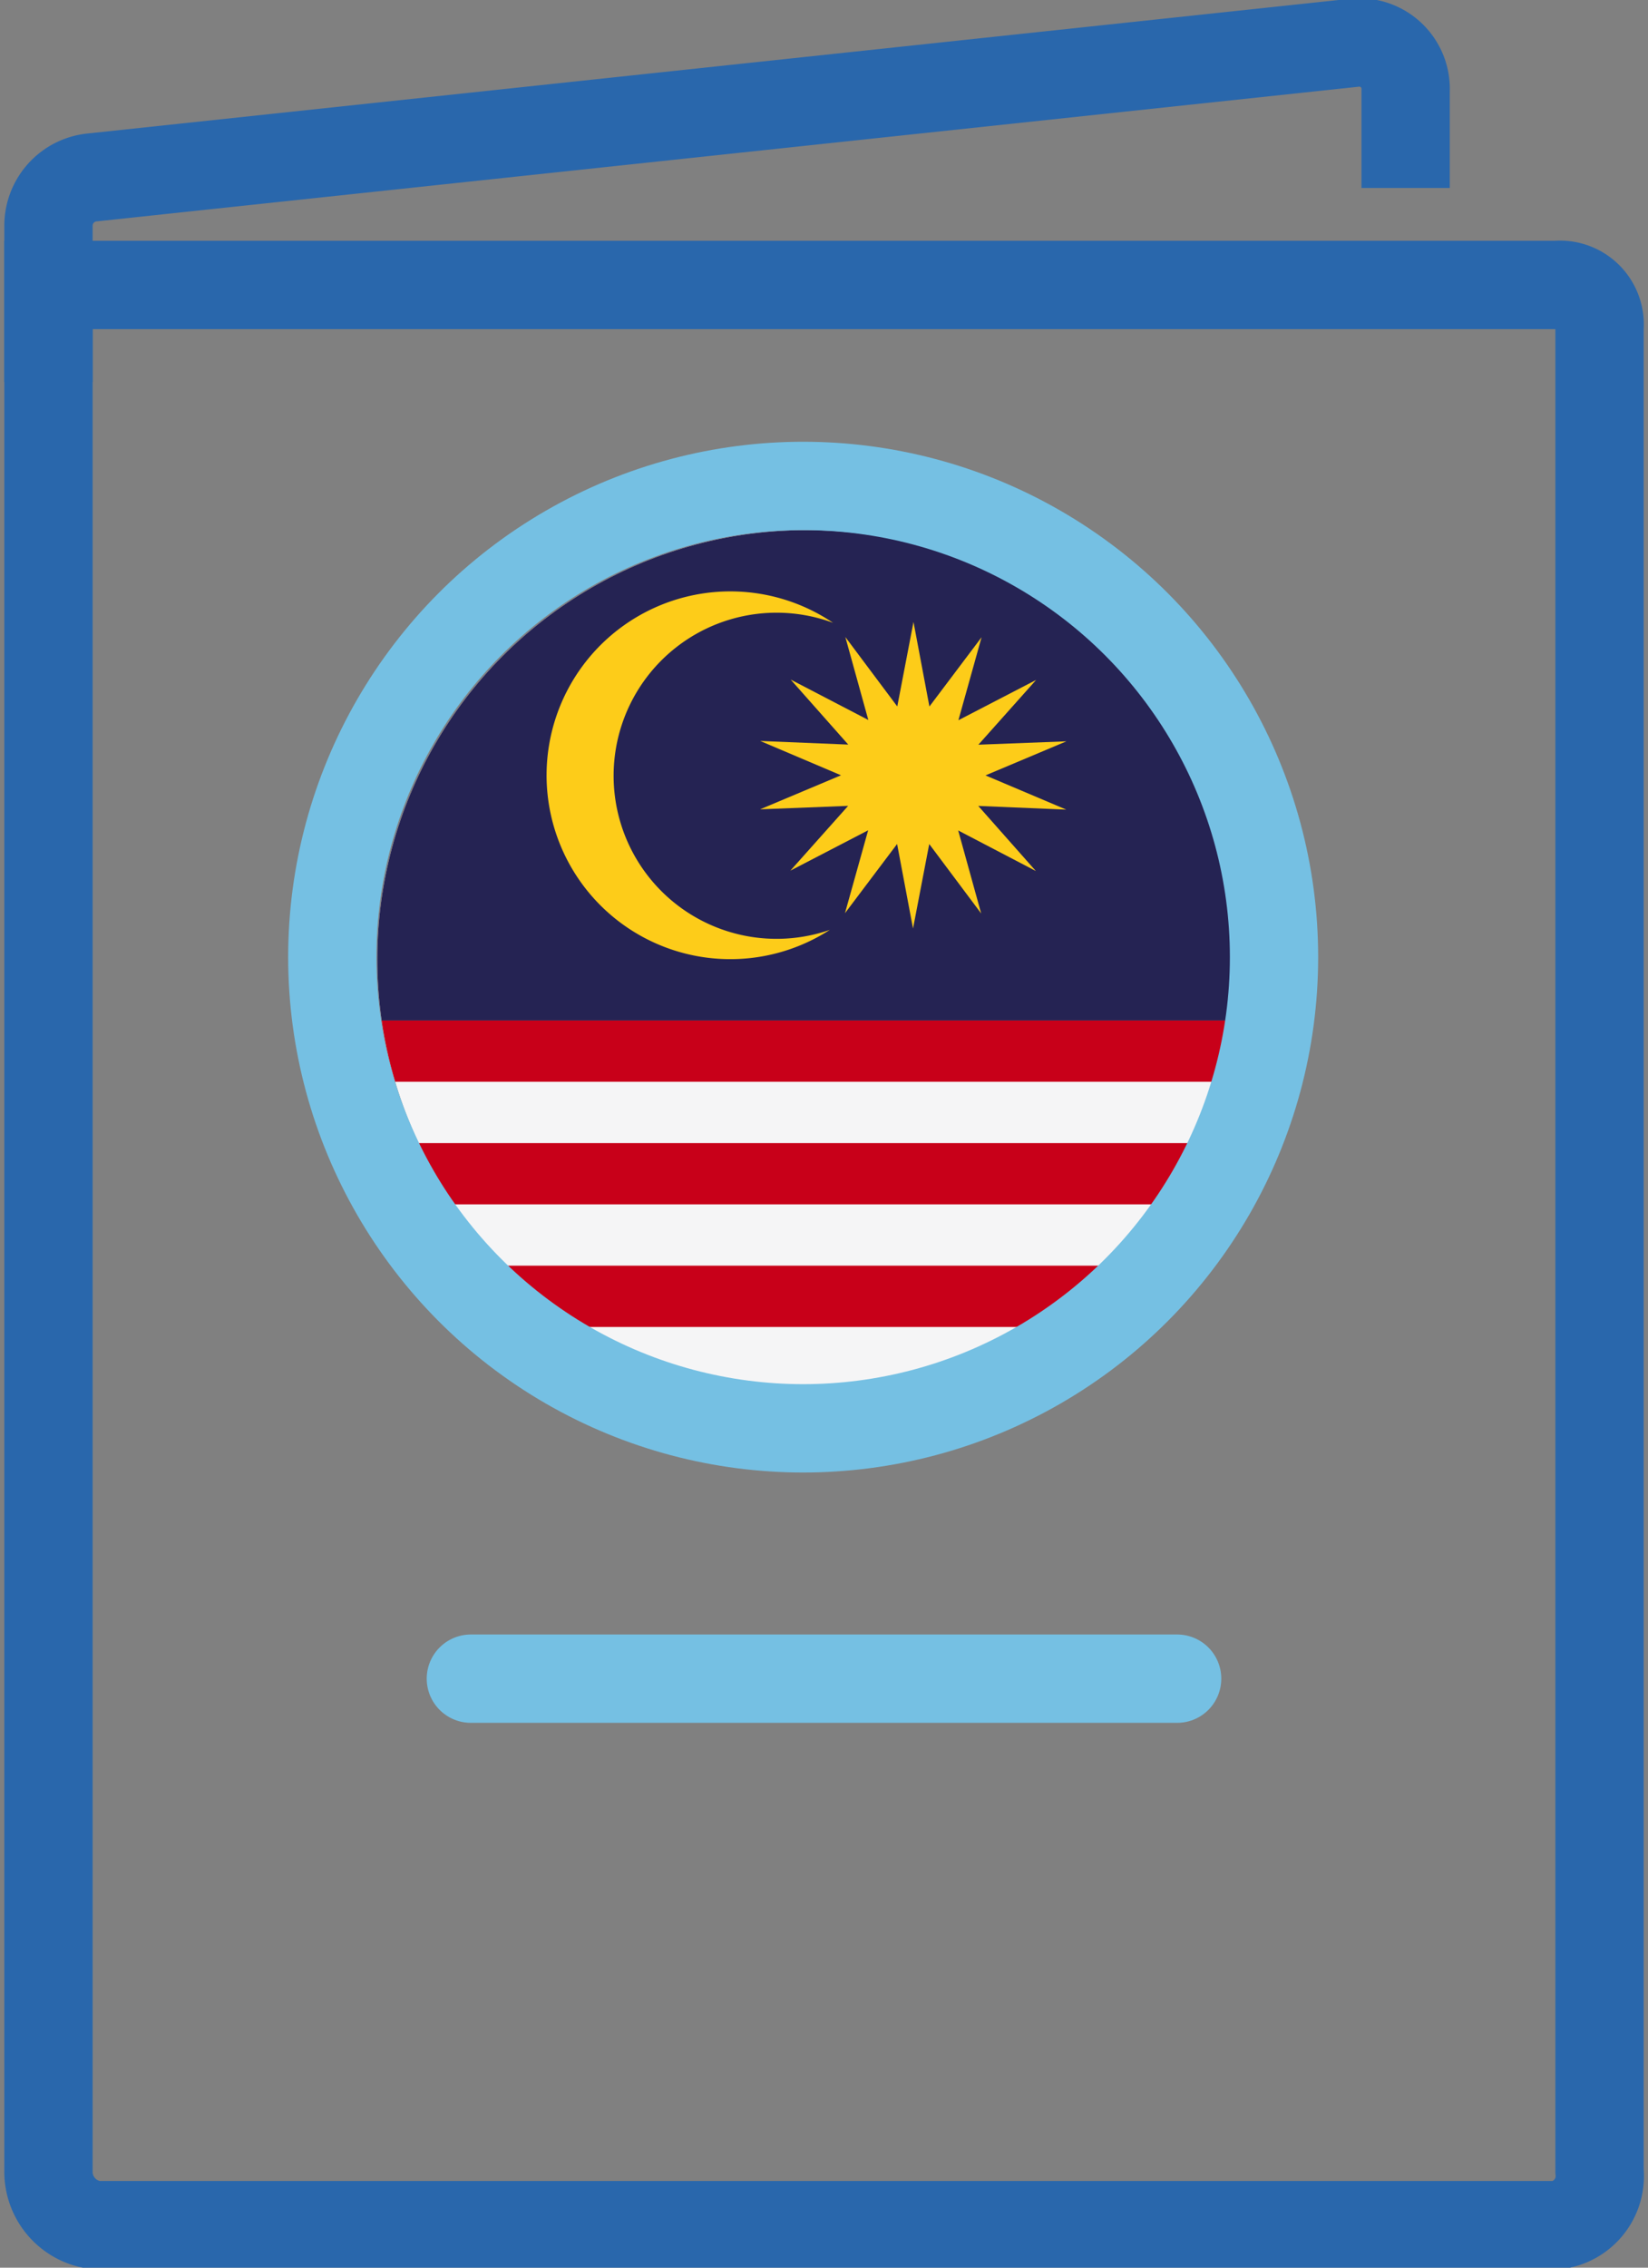
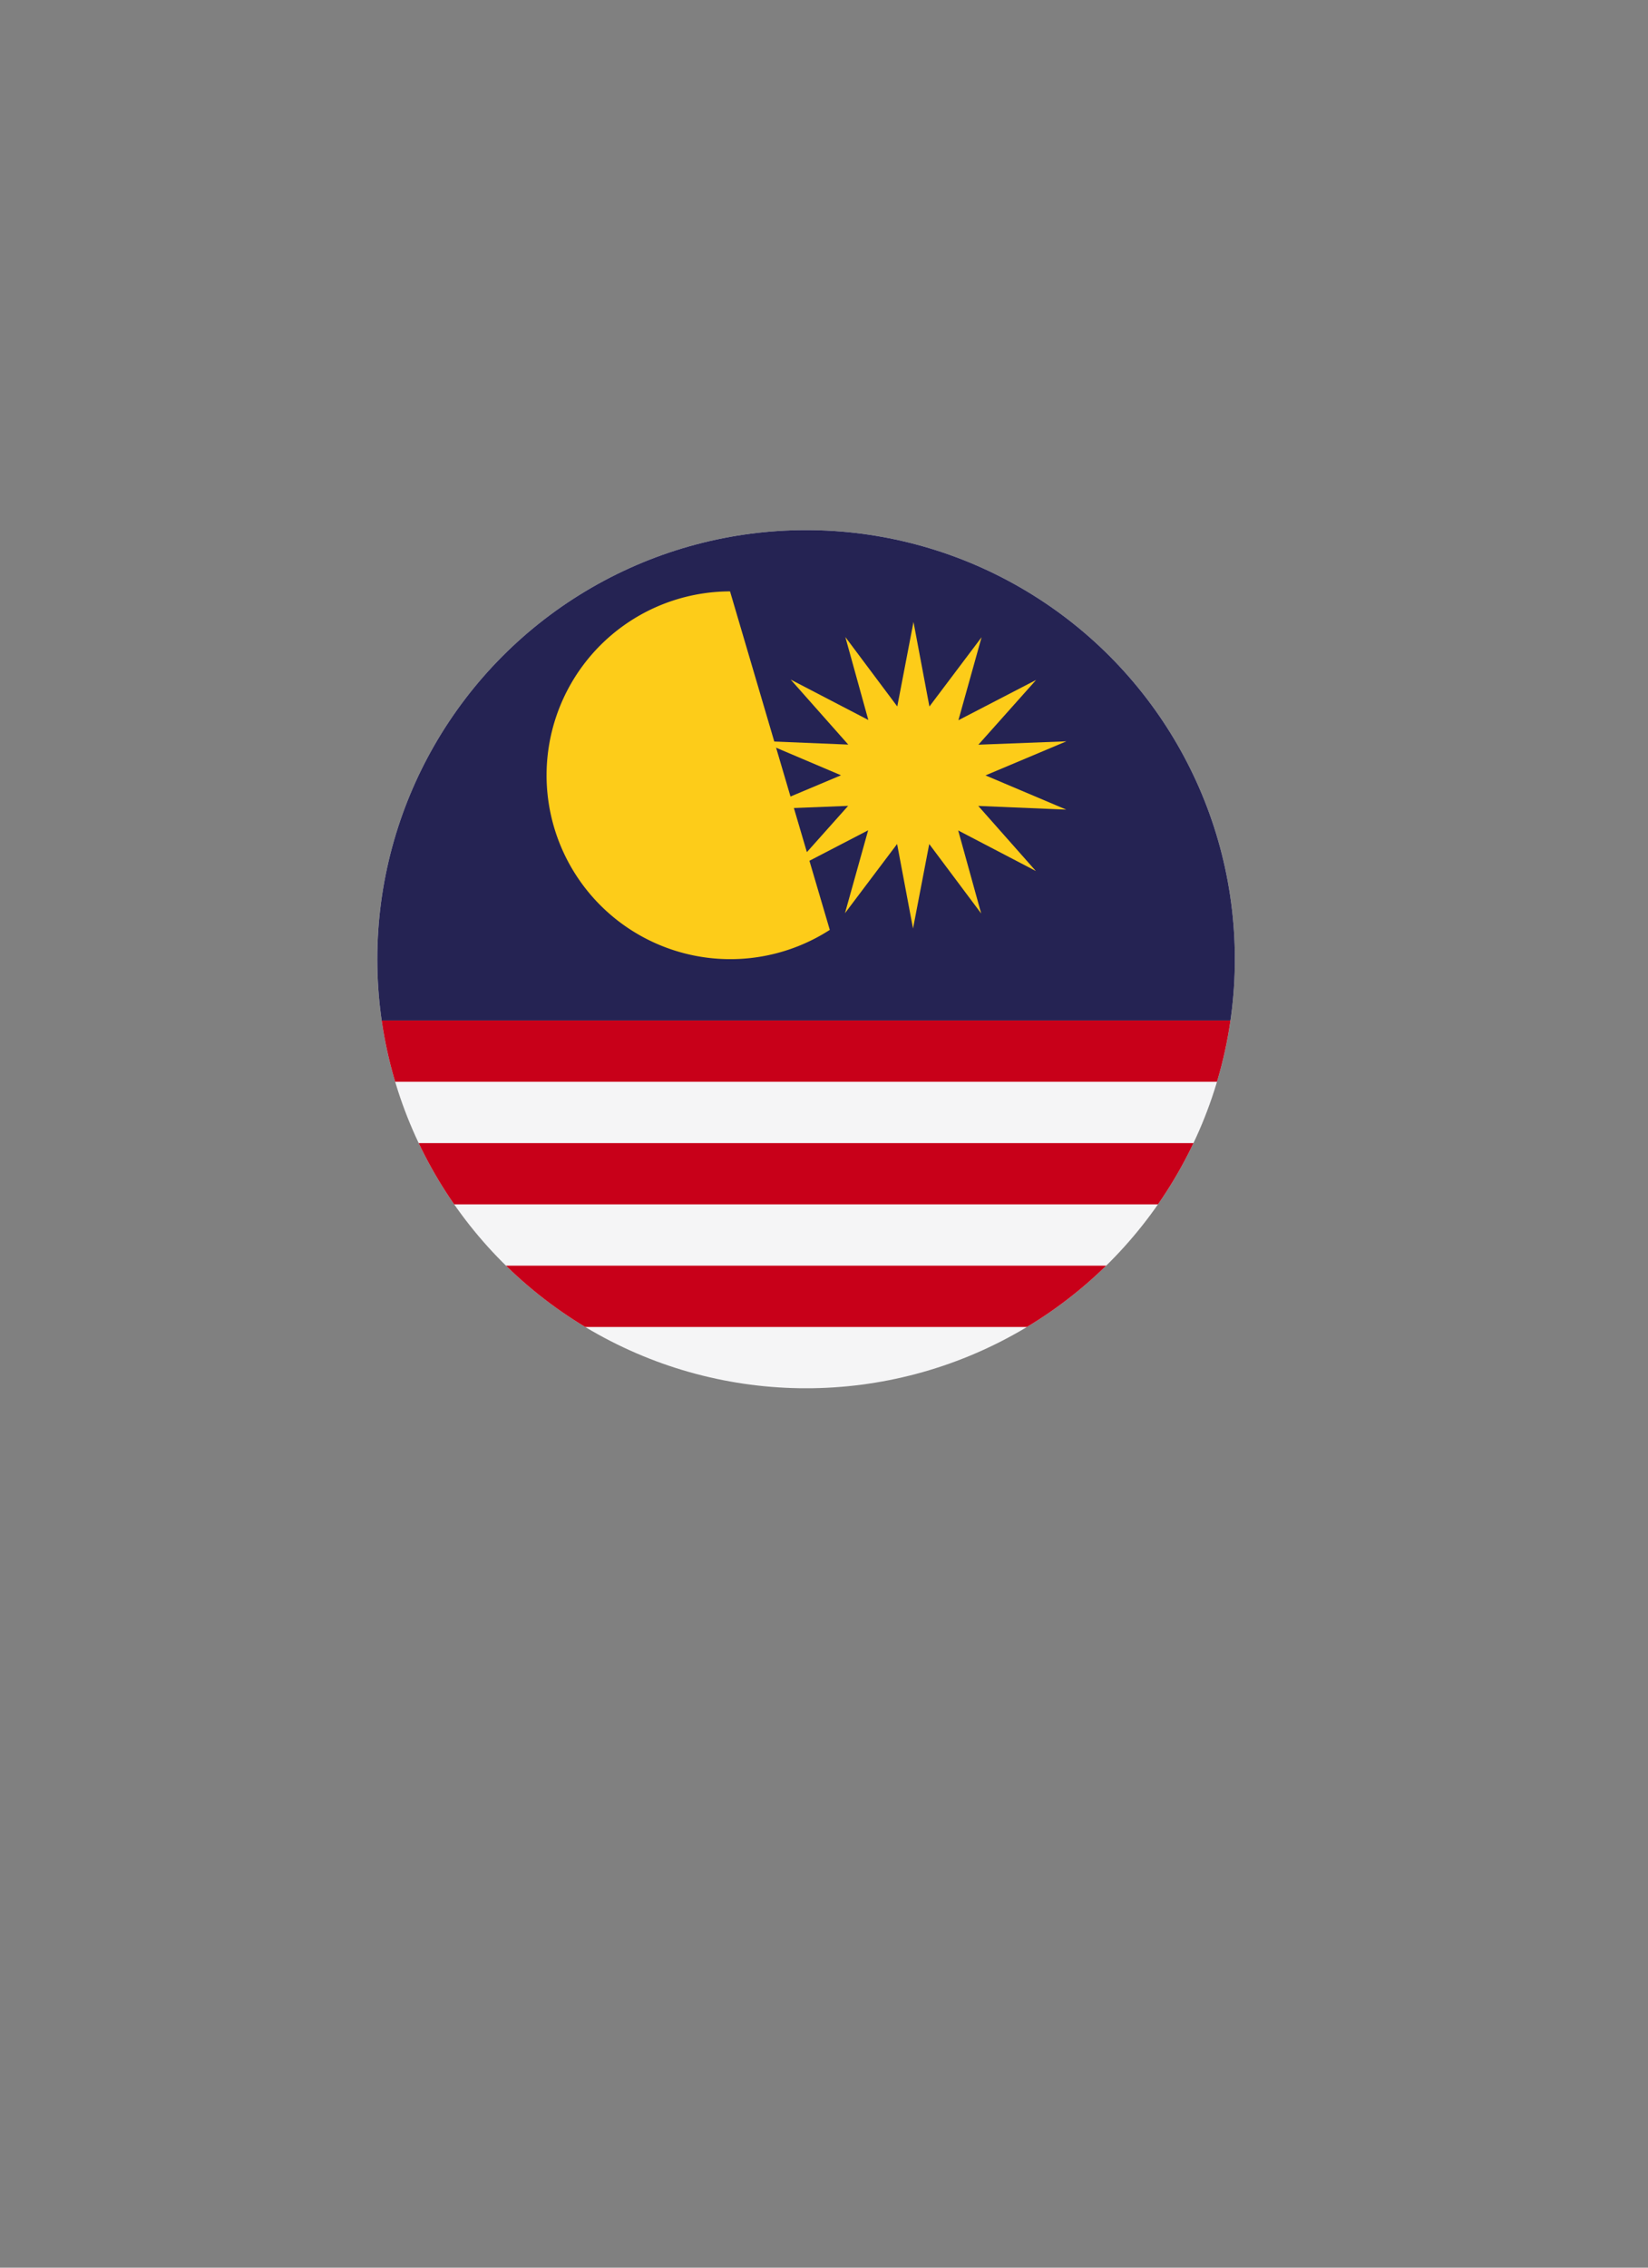
<svg xmlns="http://www.w3.org/2000/svg" width="56" height="77" viewBox="0 0 56 77">
  <rect x="0" y="0" width="56" height="77" fill="#808080" stroke="none" />
  <defs>
    <style>.a,.b,.d,.e,.k{fill:none;}.a,.d{stroke:#2967ac;}.a,.d,.e,.k{stroke-width:3px;}.c{clip-path:url(#a);}.d{stroke-miterlimit:10;}.e,.k{stroke:#75c0e3;}.e{stroke-linecap:round;}.f{clip-path:url(#b);}.g{fill:#f5f5f6;}.h{fill:#c80019;}.i{fill:#252353;}.j{fill:#fdcc19;}.l{stroke:none;}</style>
    <clipPath id="a">
-       <rect class="a" width="56" height="77" />
-     </clipPath>
+       </clipPath>
    <clipPath id="b">
      <circle class="b" cx="14.57" cy="14.57" r="14.57" />
    </clipPath>
  </defs>
  <g transform="translate(-532 -2671.5)">
    <g transform="translate(532 2671.5)">
      <g class="c">
        <path class="d" d="M52.24,71.882H2.647A1.822,1.822,0,0,1,1,70.043V6H52.24a1.346,1.346,0,0,1,1.466,1.454V70.043A1.68,1.68,0,0,1,52.24,71.882Z" transform="translate(0.647 3.676)" />
        <path class="d" d="M1,12.53V7.223A1.646,1.646,0,0,1,2.466,5.586L45.378,1.01a1.574,1.574,0,0,1,1.739,1.637V5.941" transform="translate(0.647 0.441)" />
        <path class="e" d="M0,0H24" transform="translate(16 57)" />
      </g>
    </g>
    <g transform="translate(544.821 2689.5)">
      <g class="f">
        <rect class="g" width="29.139" height="29.139" />
        <rect class="h" width="29.139" height="2.081" transform="translate(0 20.814)" />
        <rect class="h" width="29.139" height="2.081" transform="translate(0 16.651)" />
        <rect class="h" width="29.139" height="2.081" transform="translate(0 24.977)" />
        <rect class="i" width="29.139" height="16.651" />
-         <path class="j" d="M9.7,1.25a6.244,6.244,0,1,0,3.39,11.494A5.537,5.537,0,1,1,13.2,2.317,6.242,6.242,0,0,0,9.7,1.25" transform="translate(2.286 0.831)" />
+         <path class="j" d="M9.7,1.25a6.244,6.244,0,1,0,3.39,11.494" transform="translate(2.286 0.831)" />
        <path class="j" d="M17.182,10.329,14.543,8.952l.781,2.819L13.559,9.413l-.551,2.869-.541-2.871-1.772,2.351.788-2.816L8.84,10.317l1.963-2.2-2.991.117,2.749-1.156L7.816,5.913l2.991.123L8.85,3.828,11.489,5.2l-.781-2.817,1.765,2.358.551-2.869.541,2.871,1.773-2.353L14.55,5.209,17.192,3.84l-1.963,2.2,2.991-.115L15.47,7.082l2.746,1.162-2.991-.125Z" transform="translate(5.196 1.247)" />
      </g>
    </g>
    <g class="k" transform="translate(544.792 2689.5)">
-       <circle class="l" cx="14.5" cy="14.5" r="14.5" />
-       <circle class="b" cx="14.5" cy="14.5" r="16" />
-     </g>
+       </g>
  </g>
</svg>